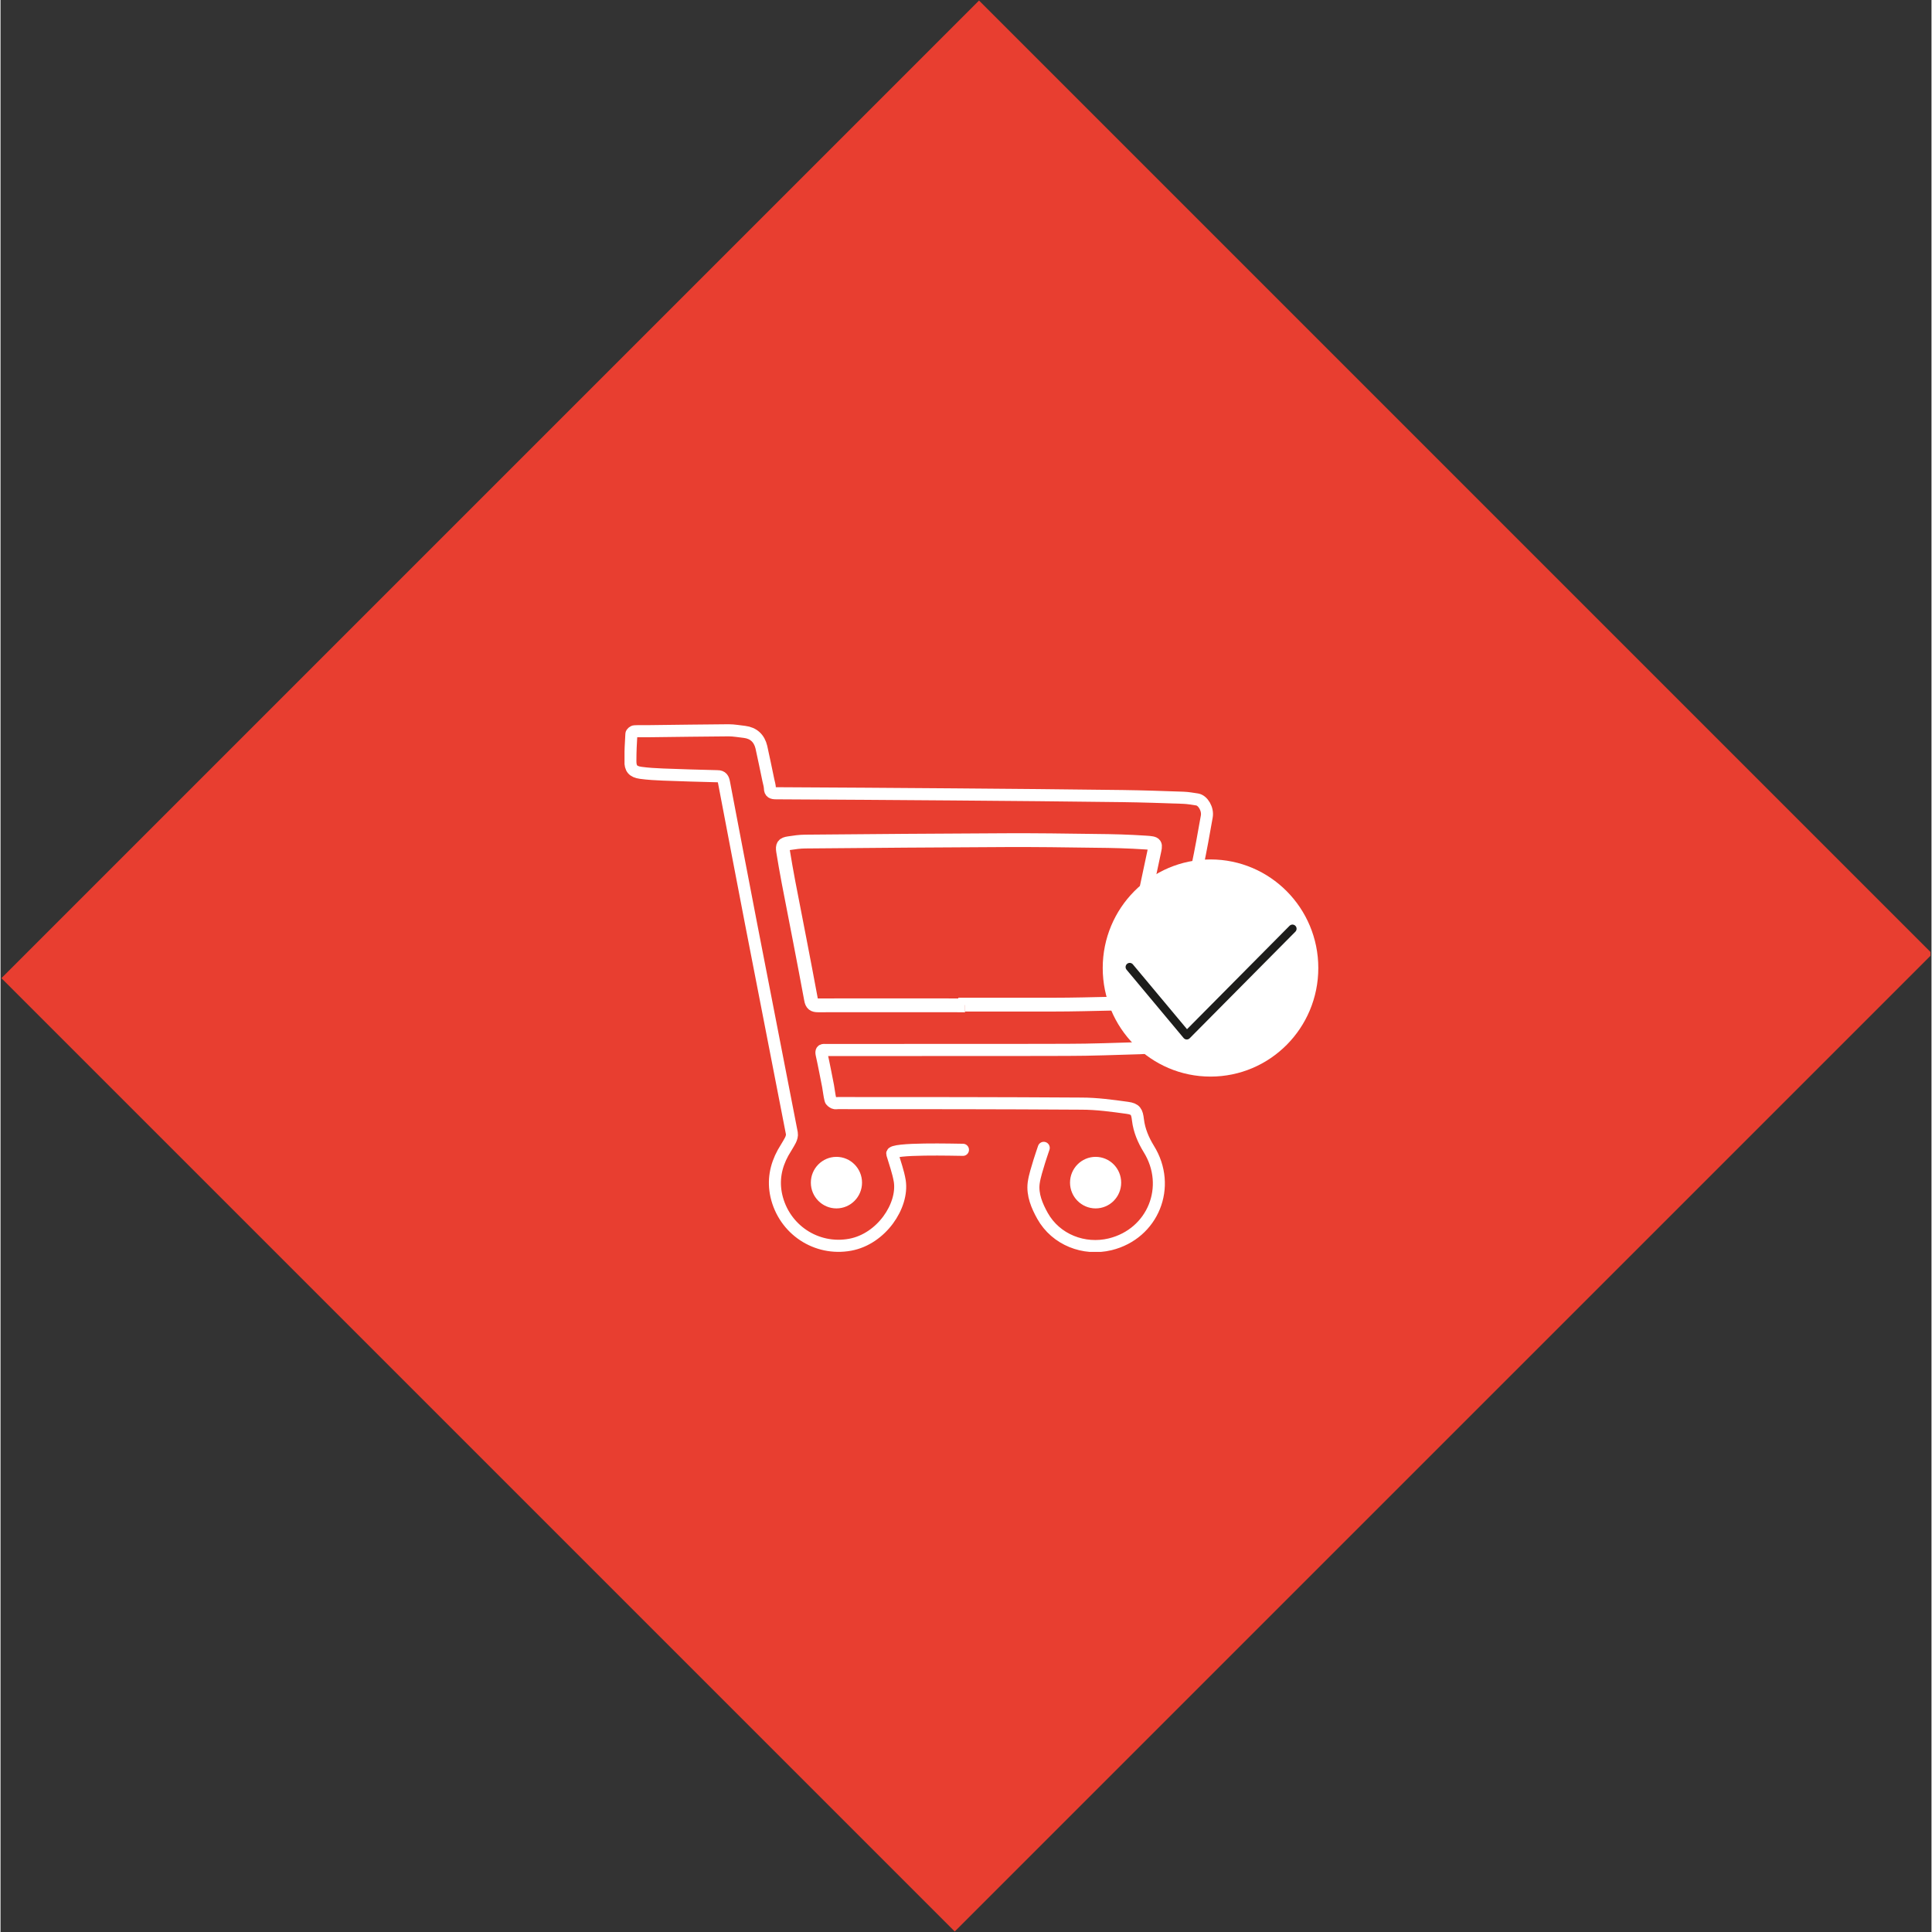
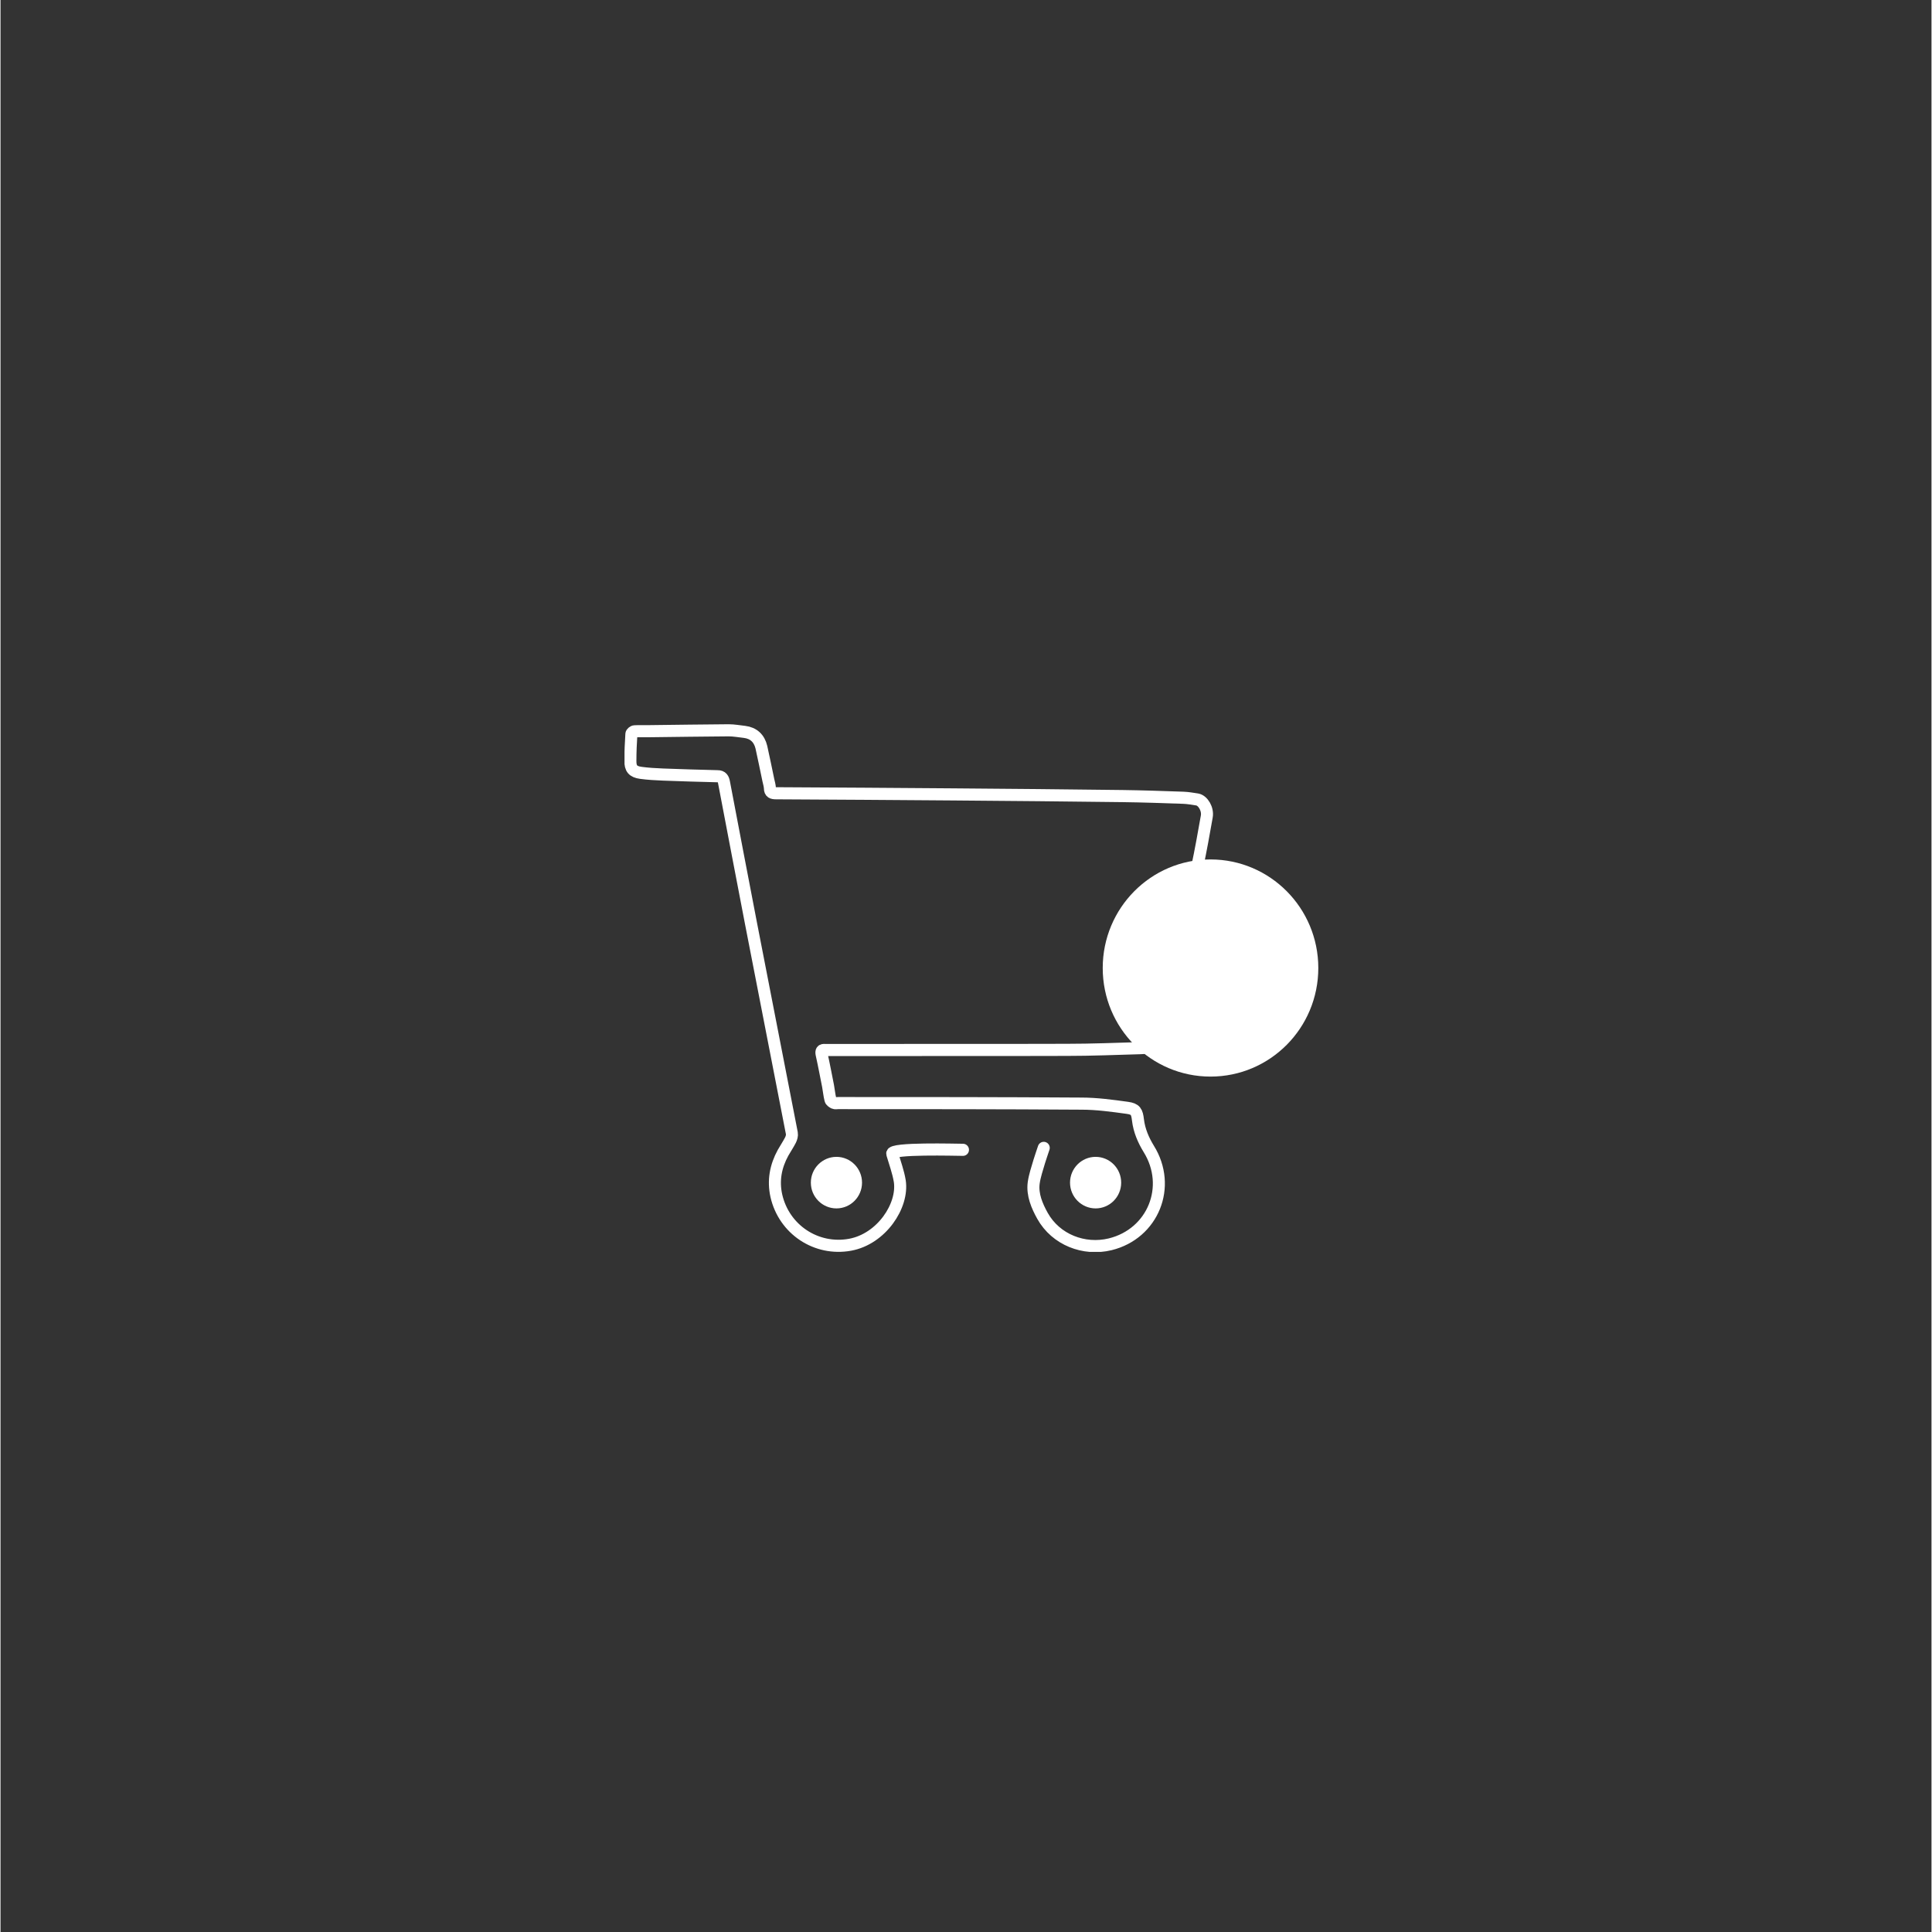
<svg xmlns="http://www.w3.org/2000/svg" width="300" zoomAndPan="magnify" viewBox="0 0 224.88 225" height="300" preserveAspectRatio="xMidYMid meet" version="1.0">
  <rect x="0" y="0" width="224.88" height="225" fill="#333333" stroke="none" />
  <defs>
    <clipPath id="b37bb15b1b">
-       <path d="M 0 0.059 L 224.762 0.059 L 224.762 224.938 L 0 224.938 Z M 0 0.059 " clip-rule="nonzero" />
-     </clipPath>
+       </clipPath>
    <clipPath id="80a5f2d95b">
      <path d="M 113.957 0.062 L 224.984 111.09 L 111.129 224.941 L 0.105 113.918 Z M 113.957 0.062 " clip-rule="nonzero" />
    </clipPath>
    <clipPath id="e5527f84b7">
-       <path d="M 72.672 84.332 L 141.207 84.332 L 141.207 140 L 72.672 140 Z M 72.672 84.332 " clip-rule="nonzero" />
-     </clipPath>
+       </clipPath>
    <clipPath id="c8f9e66508">
      <path d="M 72.672 84.332 L 141.207 84.332 L 141.207 145.797 L 72.672 145.797 Z M 72.672 84.332 " clip-rule="nonzero" />
    </clipPath>
    <clipPath id="ed2111eb58">
      <path d="M 128.363 100.105 L 153.449 100.105 L 153.449 125.379 L 128.363 125.379 Z M 128.363 100.105 " clip-rule="nonzero" />
    </clipPath>
  </defs>
  <g clip-path="url(#b37bb15b1b)">
    <g clip-path="url(#80a5f2d95b)">
      <path fill="#e83e30" d="M 113.957 0.062 L 224.984 111.09 L 110.922 225.152 L -0.105 114.125 Z M 113.957 0.062 " fill-opacity="1" fill-rule="nonzero" />
    </g>
  </g>
  <g clip-path="url(#e5527f84b7)">
    <path stroke-linecap="butt" transform="matrix(1.628, 0, 0, 1.64, 72.672, 84.331)" fill="none" stroke-linejoin="miter" d="M 24.369 19.949 L 24.369 19.92 C 26.459 19.92 28.549 19.92 30.639 19.92 C 32.079 19.92 33.531 19.88 34.97 19.849 C 35.599 19.83 35.599 19.82 35.719 19.22 C 35.959 18.07 36.201 16.919 36.451 15.781 C 36.921 13.58 37.401 11.37 37.869 9.159 C 38.01 8.499 38.07 8.459 37.269 8.409 C 36.079 8.33 34.901 8.299 33.711 8.29 C 31.561 8.259 29.411 8.23 27.261 8.24 C 22.491 8.259 17.711 8.299 12.941 8.34 C 12.54 8.34 12.139 8.399 11.75 8.459 C 11.35 8.521 11.28 8.63 11.34 9.021 C 11.46 9.75 11.59 10.491 11.729 11.219 C 12.271 13.999 12.821 16.769 13.339 19.549 C 13.399 19.889 13.531 19.97 13.85 19.97 C 17.351 19.961 20.859 19.97 24.36 19.97 " stroke="#ffffff" stroke-width="0.98" stroke-opacity="1" stroke-miterlimit="10" />
  </g>
  <g clip-path="url(#c8f9e66508)">
    <path stroke-linecap="round" transform="matrix(1.628, 0, 0, 1.64, 72.672, 84.331)" fill="none" stroke-linejoin="round" d="M 24.211 30.229 C 23.76 30.229 19.021 30.091 19.15 30.51 C 19.34 31.151 19.58 31.789 19.69 32.449 C 19.959 34.2 18.38 36.56 16.139 36.97 C 13.72 37.41 11.41 35.891 10.86 33.49 C 10.62 32.411 10.81 31.401 11.34 30.441 C 11.511 30.141 11.71 29.85 11.87 29.541 C 11.94 29.4 12 29.21 11.969 29.05 C 10.999 24.091 10.02 19.13 9.051 14.171 C 8.401 10.829 7.76 7.489 7.119 4.15 C 7.069 3.881 6.98 3.7 6.649 3.7 C 5.351 3.669 4.051 3.631 2.75 3.581 C 2.22 3.559 1.689 3.531 1.159 3.459 C 0.6 3.381 0.411 3.15 0.42 2.6 C 0.42 1.971 0.449 1.33 0.49 0.699 C 0.49 0.63 0.629 0.511 0.72 0.511 C 1.09 0.489 1.459 0.511 1.831 0.501 C 3.7 0.48 5.579 0.451 7.451 0.439 C 7.83 0.439 8.199 0.511 8.581 0.551 C 9.231 0.63 9.639 1.011 9.79 1.64 C 9.97 2.421 10.119 3.2 10.289 3.981 C 10.33 4.169 10.39 4.36 10.4 4.55 C 10.4 4.86 10.57 4.91 10.841 4.91 C 15.059 4.929 19.28 4.96 23.501 4.991 C 27.551 5.02 31.589 5.06 35.64 5.11 C 37.079 5.129 38.531 5.179 39.971 5.229 C 40.3 5.241 40.64 5.301 40.969 5.351 C 41.379 5.42 41.751 6.039 41.65 6.57 C 41.439 7.771 41.221 8.959 40.969 10.15 C 40.369 13.039 39.75 15.919 39.119 18.81 C 38.891 19.839 38.601 20.849 38.339 21.871 C 38.339 21.9 38.33 21.931 38.32 21.959 C 38.039 22.781 37.78 22.991 36.909 23.01 C 35.16 23.06 33.411 23.131 31.659 23.131 C 25.989 23.15 20.331 23.131 14.661 23.141 C 14.56 23.141 14.459 23.141 14.349 23.141 C 14.109 23.119 14.049 23.21 14.1 23.45 C 14.27 24.201 14.409 24.951 14.56 25.699 C 14.62 26.02 14.649 26.349 14.731 26.671 C 14.75 26.761 14.879 26.849 14.98 26.899 C 15.069 26.94 15.179 26.911 15.28 26.911 C 21.08 26.911 26.879 26.911 32.681 26.949 C 33.78 26.949 34.879 27.099 35.971 27.249 C 36.561 27.33 36.659 27.521 36.729 28.109 C 36.82 28.86 37.111 29.529 37.499 30.16 C 39.179 32.84 37.809 36.191 34.74 36.939 C 32.871 37.389 30.86 36.62 29.9 34.919 C 29.509 34.221 29.161 33.421 29.269 32.59 C 29.341 32.07 29.521 31.561 29.67 31.051 C 29.761 30.751 29.869 30.46 29.989 30.091 " stroke="#ffffff" stroke-width="0.86" stroke-opacity="1" stroke-miterlimit="4" />
  </g>
  <path fill="#ffffff" d="M 97.352 140.73 C 98.996 140.73 100.332 139.387 100.332 137.73 C 100.332 136.074 98.996 134.727 97.352 134.727 C 95.707 134.727 94.371 136.074 94.371 137.73 C 94.371 139.387 95.707 140.73 97.352 140.73 " fill-opacity="1" fill-rule="nonzero" />
  <path fill="#ffffff" d="M 127.535 140.73 C 129.18 140.73 130.512 139.387 130.512 137.73 C 130.512 136.074 129.18 134.727 127.535 134.727 C 125.891 134.727 124.555 136.074 124.555 137.73 C 124.555 139.387 125.891 140.73 127.535 140.73 " fill-opacity="1" fill-rule="nonzero" />
  <g clip-path="url(#ed2111eb58)">
    <path fill="#ffffff" d="M 140.914 125.379 C 147.852 125.379 153.469 119.723 153.469 112.734 C 153.469 105.75 147.852 100.09 140.914 100.09 C 133.98 100.09 128.363 105.75 128.363 112.734 C 128.363 119.723 133.98 125.379 140.914 125.379 " fill-opacity="1" fill-rule="nonzero" />
  </g>
-   <path stroke-linecap="round" transform="matrix(1.628, 0, 0, 1.64, 72.672, 84.331)" fill="none" stroke-linejoin="round" d="M 36.139 17.25 L 40.22 22.1 L 47.781 14.53 " stroke="#1d1d1b" stroke-width="0.59" stroke-opacity="1" stroke-miterlimit="4" />
</svg>